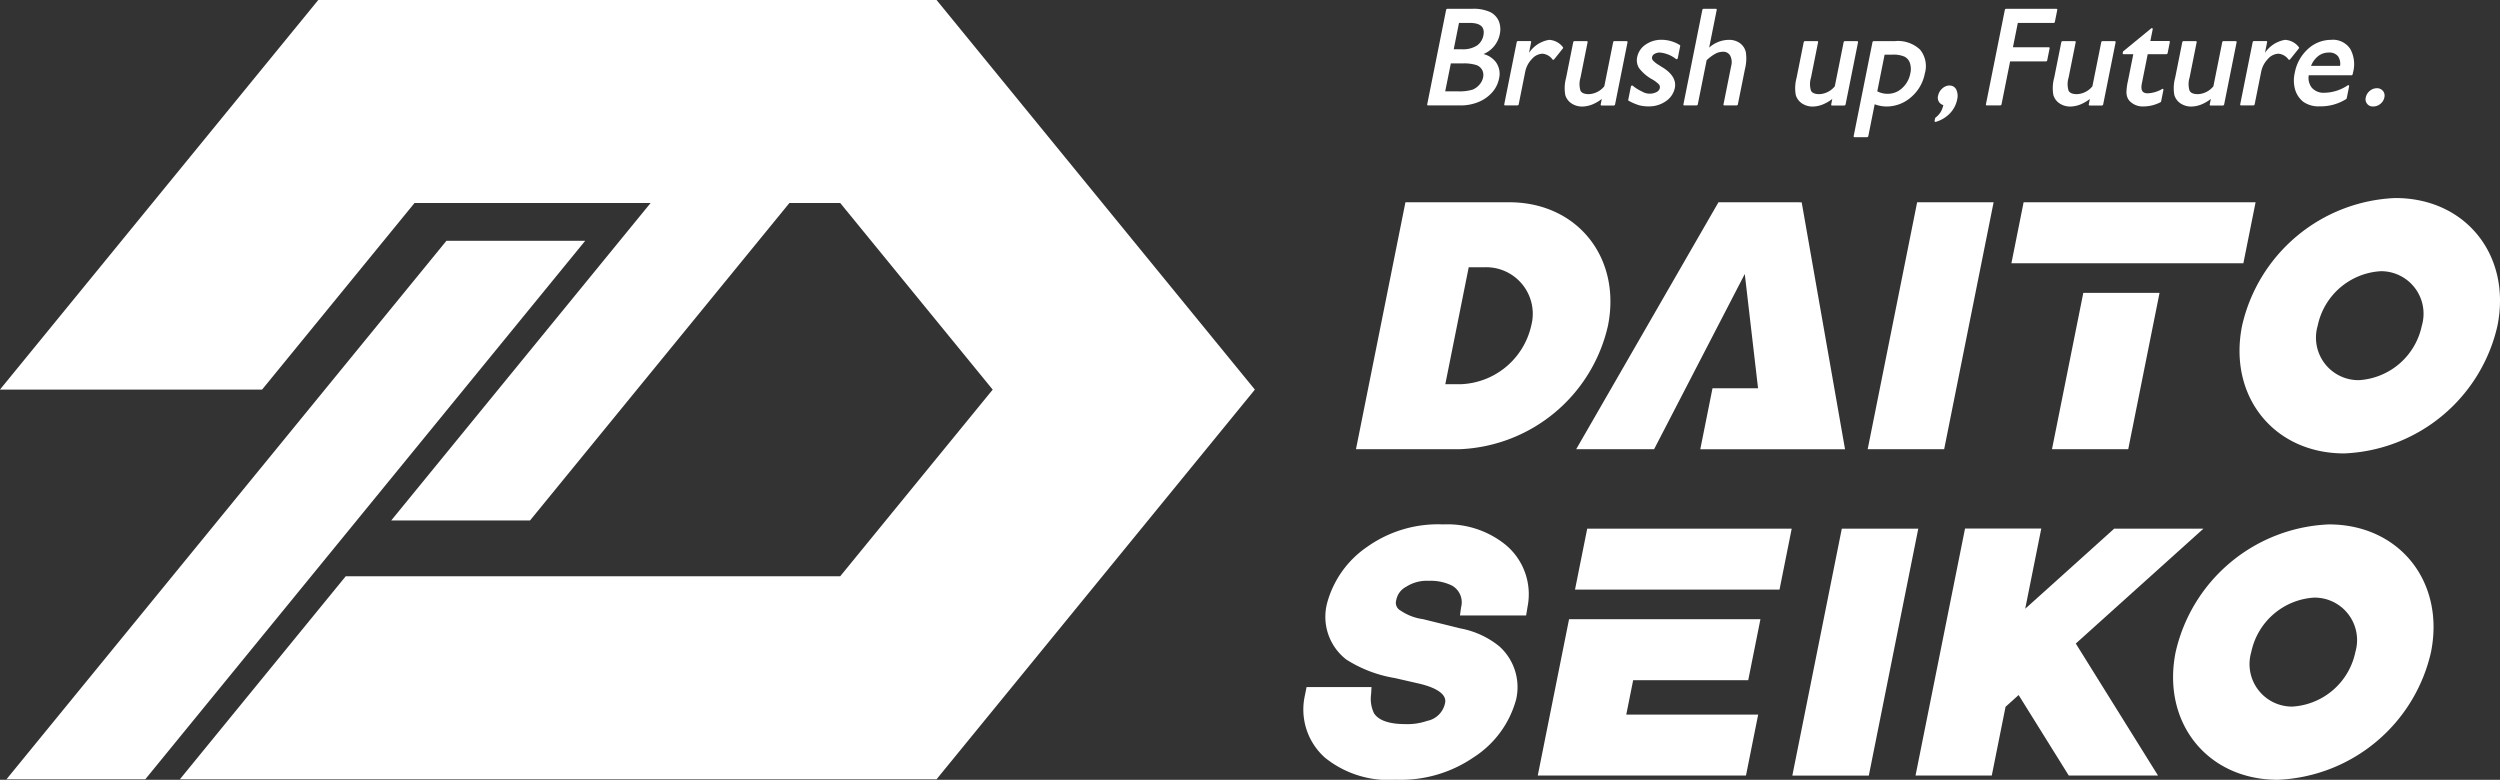
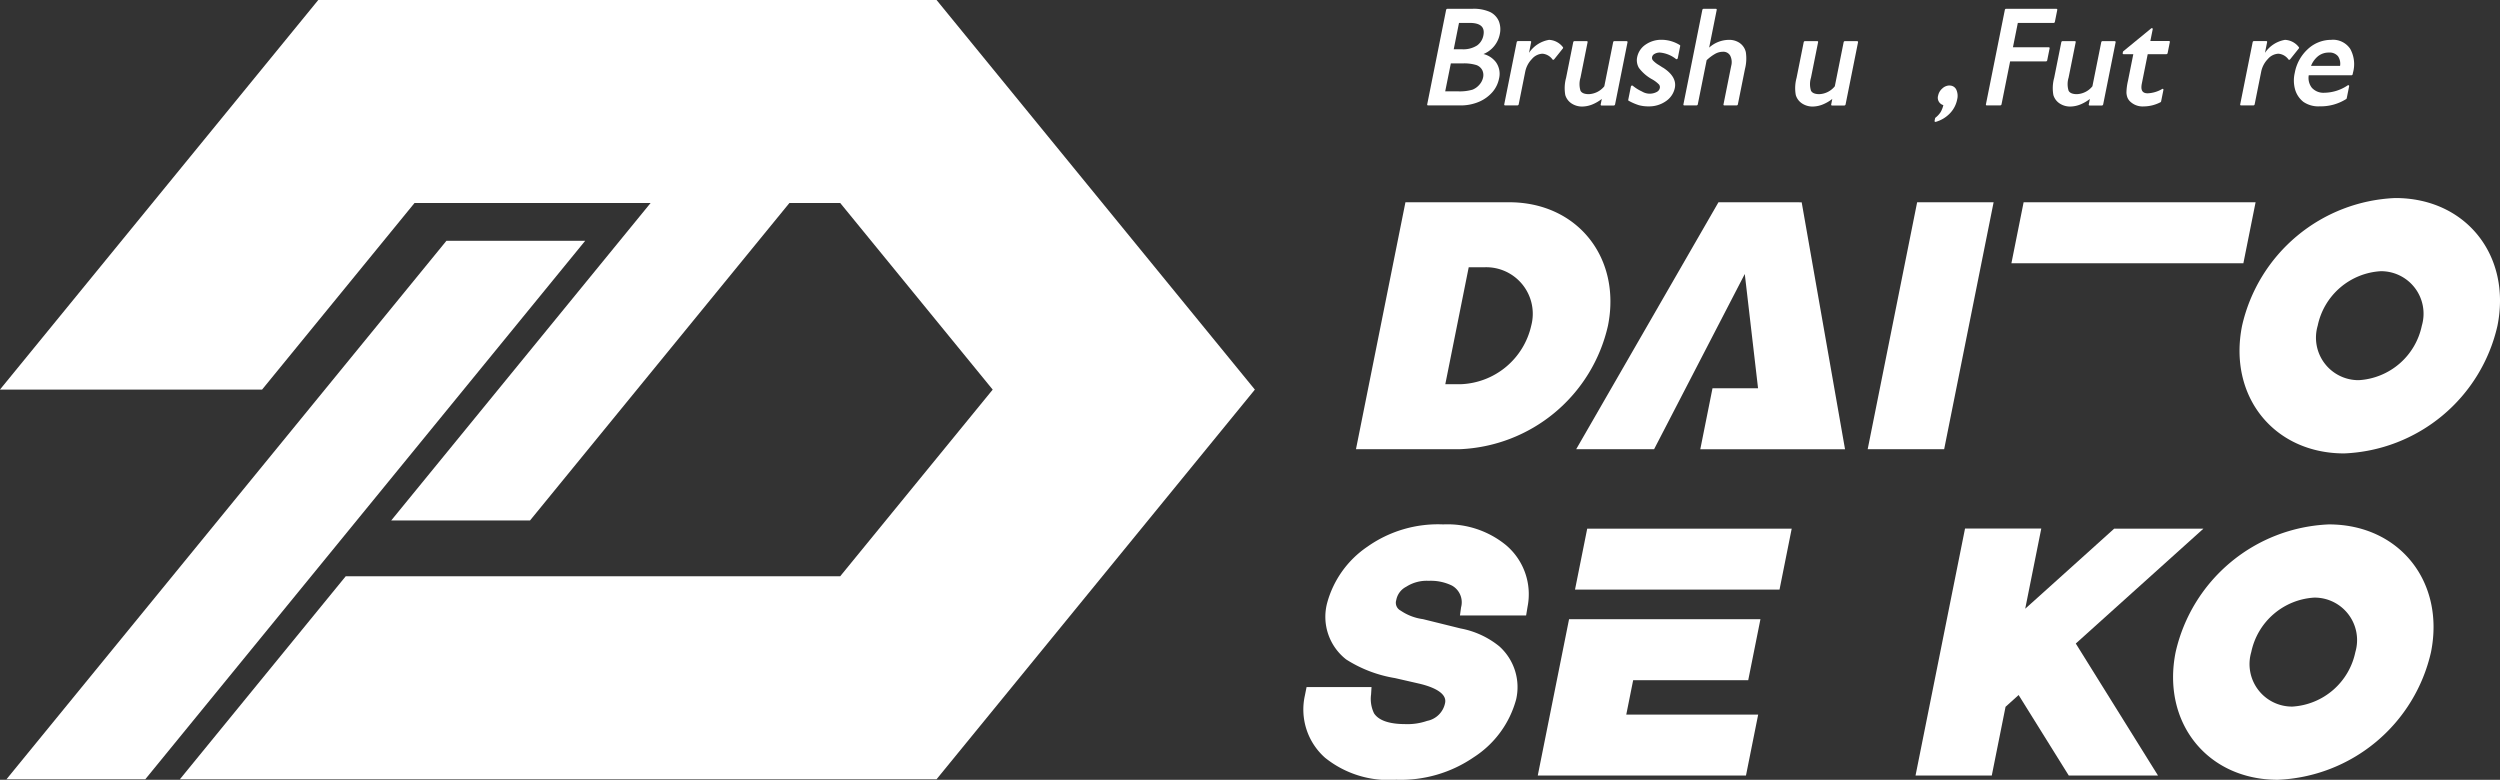
<svg xmlns="http://www.w3.org/2000/svg" width="180.336" height="56.251" viewBox="0 0 180.336 56.251">
  <rect x="0" y="0" width="180.336" height="56.251" fill="#333333" stroke="none" />
  <g transform="translate(-745.005 -261.31)">
    <path d="M812.563,261.31h-44.6L745,289.415h18.908l11-13.463h17.029l-18.711,22.9h10.013l18.711-22.9h3.663l11,13.463-11,13.463H769.944l-11.962,14.642h54.581l22.961-28.106Z" fill="#fff" />
    <path d="M745.7,325.87h10.013l31.732-38.842H777.436Z" transform="translate(-0.227 -8.349)" fill="#fff" />
    <path d="M901.5,265.512a1.956,1.956,0,0,0,1.17-1.416,1.618,1.618,0,0,0-.068-.96,1.325,1.325,0,0,0-.623-.652,2.879,2.879,0,0,0-1.3-.234h-1.787a.1.1,0,0,0-.089.074l-1.366,6.82a.06.06,0,0,0,.059.075H899.8a3.354,3.354,0,0,0,1.387-.267,2.687,2.687,0,0,0,.957-.695,2.122,2.122,0,0,0,.475-.973,1.445,1.445,0,0,0-.224-1.184,1.625,1.625,0,0,0-.9-.588m-.453-.622a1.841,1.841,0,0,1-1.116.278h-.575l.38-1.9h.765c.791,0,1.116.3.994.906a1.153,1.153,0,0,1-.448.716m-1.9,1.3h.838a3.016,3.016,0,0,1,1.014.121.77.77,0,0,1,.413.36.8.8,0,0,1,.063.527,1.135,1.135,0,0,1-.267.525,1.273,1.273,0,0,1-.5.361,3.3,3.3,0,0,1-1.079.118h-.888Z" transform="translate(-49.482 -0.305)" fill="#fff" />
    <path d="M908.907,265.566a2.177,2.177,0,0,0-1.451.937l.155-.773a.059.059,0,0,0-.059-.075h-.893a.1.1,0,0,0-.09.075l-.9,4.491a.059.059,0,0,0,.06.074h.893a.1.1,0,0,0,.09-.074l.47-2.349a1.825,1.825,0,0,1,.486-.925,1.057,1.057,0,0,1,.761-.381,1,1,0,0,1,.725.419.061.061,0,0,0,.057.02.093.093,0,0,0,.061-.035l.625-.782a.071.071,0,0,0,.006-.092,1.332,1.332,0,0,0-.995-.529" transform="translate(-52.157 -1.382)" fill="#fff" />
    <path d="M916.6,265.7h-.888a.094.094,0,0,0-.089.075l-.638,3.182a1.522,1.522,0,0,1-1.118.569c-.312,0-.514-.084-.6-.249a1.6,1.6,0,0,1,0-.943l.513-2.559a.06.06,0,0,0-.06-.075h-.888a.1.1,0,0,0-.089.075l-.515,2.572a2.816,2.816,0,0,0-.058,1.242,1.1,1.1,0,0,0,.45.606,1.364,1.364,0,0,0,.777.224,2.017,2.017,0,0,0,.793-.18,2.858,2.858,0,0,0,.613-.368l-.08.4a.059.059,0,0,0,.06.074h.888a.1.1,0,0,0,.089-.074l.9-4.491a.06.06,0,0,0-.06-.075" transform="translate(-54.254 -1.424)" fill="#fff" />
    <path d="M921.409,267.569l-.282-.182a1.8,1.8,0,0,1-.423-.329.285.285,0,0,1-.072-.246.338.338,0,0,1,.173-.229.746.746,0,0,1,.394-.1,2.185,2.185,0,0,1,1.162.469.074.074,0,0,0,.074,0,.1.1,0,0,0,.051-.065l.176-.879a.061.061,0,0,0-.027-.065,2.514,2.514,0,0,0-1.311-.381,1.979,1.979,0,0,0-1.154.344,1.426,1.426,0,0,0-.611.9,1.086,1.086,0,0,0,.125.785,3,3,0,0,0,.979.837,2.224,2.224,0,0,1,.471.362.309.309,0,0,1,.053.271.414.414,0,0,1-.22.265,1.073,1.073,0,0,1-1.062-.034,3.094,3.094,0,0,1-.671-.419.076.076,0,0,0-.076-.005.1.1,0,0,0-.053.066l-.192.957a.059.059,0,0,0,.028.067,3.9,3.9,0,0,0,.735.32,2.6,2.6,0,0,0,.715.088,2.1,2.1,0,0,0,1.232-.371,1.525,1.525,0,0,0,.652-.963c.108-.54-.184-1.035-.867-1.47" transform="translate(-56.456 -1.382)" fill="#fff" />
    <path d="M928.883,264.726a1.333,1.333,0,0,0-.8-.236,2.153,2.153,0,0,0-1.419.559l.546-2.724a.059.059,0,0,0-.06-.074h-.888a.094.094,0,0,0-.089.074l-1.366,6.82a.059.059,0,0,0,.059.074h.889a.1.1,0,0,0,.089-.074l.639-3.188a3.158,3.158,0,0,1,.628-.467,1.157,1.157,0,0,1,.542-.141.565.565,0,0,1,.525.272,1.041,1.041,0,0,1,.076.748l-.556,2.777a.059.059,0,0,0,.059.074h.888a.1.1,0,0,0,.09-.074l.513-2.558a3.046,3.046,0,0,0,.062-1.206,1.091,1.091,0,0,0-.428-.654" transform="translate(-58.37 -0.305)" fill="#fff" />
    <path d="M941.217,265.7h-.889a.1.1,0,0,0-.089.075l-.638,3.182a1.52,1.52,0,0,1-1.118.569c-.312,0-.513-.084-.6-.249a1.591,1.591,0,0,1,0-.943l.513-2.559a.06.06,0,0,0-.06-.075h-.889a.1.1,0,0,0-.089.075l-.515,2.572a2.813,2.813,0,0,0-.057,1.242,1.094,1.094,0,0,0,.449.606,1.365,1.365,0,0,0,.777.224,2.009,2.009,0,0,0,.792-.18,2.8,2.8,0,0,0,.614-.368l-.078.4a.058.058,0,0,0,.059.074h.889a.1.1,0,0,0,.089-.074l.9-4.491a.06.06,0,0,0-.059-.075" transform="translate(-62.243 -1.424)" fill="#fff" />
-     <path d="M945.992,265.7h-1.555a.1.1,0,0,0-.09.075l-1.358,6.78a.06.06,0,0,0,.059.075h.908a.1.1,0,0,0,.09-.075l.459-2.3a2.491,2.491,0,0,0,.844.161,2.675,2.675,0,0,0,1.784-.673,2.965,2.965,0,0,0,.99-1.711,1.877,1.877,0,0,0-.346-1.72,2.327,2.327,0,0,0-1.786-.615m-.769.979h.554a2.027,2.027,0,0,1,.886.146.8.8,0,0,1,.386.461,1.379,1.379,0,0,1,.03.74,1.894,1.894,0,0,1-.591,1.067,1.507,1.507,0,0,1-1.048.41,1.563,1.563,0,0,1-.746-.181Z" transform="translate(-64.272 -1.424)" fill="#fff" />
    <path d="M952.712,270.438a.781.781,0,0,0-.521.217.911.911,0,0,0-.3.507.548.548,0,0,0,.376.694,1.844,1.844,0,0,1-.194.5,1.593,1.593,0,0,1-.369.4.1.1,0,0,0-.034.054l-.036.181a.06.06,0,0,0,.018.059.06.06,0,0,0,.041.015.083.083,0,0,0,.022,0,2.286,2.286,0,0,0,1.018-.608,1.983,1.983,0,0,0,.528-1,1.082,1.082,0,0,0-.061-.718.517.517,0,0,0-.49-.294" transform="translate(-67.079 -2.963)" fill="#fff" />
    <path d="M962.208,262.248h-3.637a.1.1,0,0,0-.089.076l-1.366,6.819a.059.059,0,0,0,.059.075h.976a.1.1,0,0,0,.09-.075l.621-3.1h2.585a.094.094,0,0,0,.09-.074l.174-.869a.06.06,0,0,0-.06-.075h-2.585l.351-1.754H962a.1.1,0,0,0,.089-.074l.174-.869a.06.06,0,0,0-.059-.076" transform="translate(-68.858 -0.305)" fill="#fff" />
    <path d="M968.731,265.7h-.889a.1.1,0,0,0-.089.075l-.638,3.182a1.52,1.52,0,0,1-1.118.569c-.313,0-.514-.084-.6-.249a1.591,1.591,0,0,1,0-.943l.513-2.559a.06.06,0,0,0-.06-.075h-.889a.1.1,0,0,0-.089.075l-.515,2.572a2.806,2.806,0,0,0-.058,1.242,1.1,1.1,0,0,0,.449.606,1.367,1.367,0,0,0,.777.224,2.017,2.017,0,0,0,.793-.18,2.824,2.824,0,0,0,.613-.368l-.078.4a.059.059,0,0,0,.059.074h.889a.1.1,0,0,0,.089-.074l.9-4.491a.06.06,0,0,0-.059-.075" transform="translate(-71.175 -1.424)" fill="#fff" />
    <path d="M974.564,268.712a2.251,2.251,0,0,1-1.034.307c-.386,0-.52-.222-.425-.7l.425-2.123h1.347a.1.1,0,0,0,.089-.075l.16-.8a.059.059,0,0,0-.059-.075H973.72l.171-.853a.06.06,0,0,0-.032-.069.083.083,0,0,0-.084.016l-2,1.64a.086.086,0,0,0-.032.053l-.018.088a.06.06,0,0,0,.06.075h.706l-.384,1.917a4.048,4.048,0,0,0-.111.846,1.16,1.16,0,0,0,.074.374.836.836,0,0,0,.173.258,1.3,1.3,0,0,0,.989.374,2.669,2.669,0,0,0,1.214-.3.094.094,0,0,0,.051-.065l.167-.83a.058.058,0,0,0-.025-.064.074.074,0,0,0-.075,0" transform="translate(-73.601 -0.978)" fill="#fff" />
-     <path d="M981.654,265.7h-.889a.1.1,0,0,0-.089.075l-.638,3.182a1.52,1.52,0,0,1-1.118.569c-.312,0-.513-.084-.6-.249a1.586,1.586,0,0,1,0-.943l.512-2.559a.059.059,0,0,0-.059-.075h-.889a.1.1,0,0,0-.09.075l-.515,2.572a2.816,2.816,0,0,0-.058,1.242,1.1,1.1,0,0,0,.449.606,1.368,1.368,0,0,0,.777.224,2.012,2.012,0,0,0,.793-.18,2.81,2.81,0,0,0,.613-.368l-.079.4a.059.059,0,0,0,.06.074h.889a.1.1,0,0,0,.09-.074l.9-4.491a.06.06,0,0,0-.059-.075" transform="translate(-75.371 -1.424)" fill="#fff" />
    <path d="M987.515,265.566a2.178,2.178,0,0,0-1.451.937l.155-.773a.06.06,0,0,0-.06-.075h-.893a.1.1,0,0,0-.09.075l-.9,4.491a.058.058,0,0,0,.059.074h.895a.094.094,0,0,0,.089-.074l.47-2.349a1.825,1.825,0,0,1,.485-.925,1.061,1.061,0,0,1,.762-.381,1,1,0,0,1,.725.419.061.061,0,0,0,.057.02.093.093,0,0,0,.061-.035l.625-.782a.071.071,0,0,0,.005-.092,1.332,1.332,0,0,0-.995-.529" transform="translate(-77.676 -1.382)" fill="#fff" />
    <path d="M992.718,265.566a2.467,2.467,0,0,0-1.7.667,3.066,3.066,0,0,0-.943,1.717,2.42,2.42,0,0,0,.036,1.237,1.749,1.749,0,0,0,.588.854,1.9,1.9,0,0,0,1.179.321,3.436,3.436,0,0,0,1.9-.521.1.1,0,0,0,.046-.062l.174-.868a.062.062,0,0,0-.028-.067.078.078,0,0,0-.079.007,3.1,3.1,0,0,1-1.683.532,1.124,1.124,0,0,1-.9-.36,1.149,1.149,0,0,1-.224-.9h3.078a.1.1,0,0,0,.09-.074l.022-.112a2.28,2.28,0,0,0-.2-1.723,1.5,1.5,0,0,0-1.351-.652m-.184.921a.785.785,0,0,1,.655.265.955.955,0,0,1,.15.693H991.25a1.71,1.71,0,0,1,.5-.691,1.22,1.22,0,0,1,.786-.267" transform="translate(-79.539 -1.382)" fill="#fff" />
-     <path d="M998.919,270.927a.541.541,0,0,0-.438-.193.785.785,0,0,0-.511.193.812.812,0,0,0-.288.473.518.518,0,0,0,.535.651.806.806,0,0,0,.516-.187.781.781,0,0,0,.289-.464.537.537,0,0,0-.1-.473" transform="translate(-82.023 -3.06)" fill="#fff" />
    <path d="M923.616,282.914l-10.263,17.813h5.62l6.542-12.64.957,8.242h-3.285l-.881,4.4h10.441l-3.127-17.813Z" transform="translate(-54.651 -7.013)" fill="#fff" />
    <path d="M944.488,300.727h5.517l3.567-17.813h-5.516Z" transform="translate(-64.759 -7.013)" fill="#fff" />
    <path d="M900.882,282.914H893.4l-3.568,17.813h7.486a11.443,11.443,0,0,0,10.691-8.906c.983-4.912-2.213-8.907-7.124-8.907m-3.468,13.124h-1.141l1.689-8.435H899.1a3.357,3.357,0,0,1,3.373,4.218,5.418,5.418,0,0,1-5.062,4.217" transform="translate(-47.015 -7.014)" fill="#fff" />
    <path d="M995.443,282.462a11.834,11.834,0,0,0-11.055,9.211c-1.018,5.079,2.287,9.211,7.366,9.211a11.835,11.835,0,0,0,11.056-9.211c1.016-5.078-2.288-9.211-7.367-9.211M992.811,295.6a3.065,3.065,0,0,1-2.968-3.931,4.944,4.944,0,0,1,4.543-3.929,3.064,3.064,0,0,1,2.968,3.929,4.945,4.945,0,0,1-4.543,3.931" transform="translate(-77.652 -6.867)" fill="#fff" />
-     <path d="M964.174,303.868h5.5l2.259-11.278h-5.5Z" transform="translate(-71.15 -10.155)" fill="#fff" />
    <path d="M959.84,287.312h16.733l.881-4.4H960.721Z" transform="translate(-69.743 -7.013)" fill="#fff" />
    <path d="M898.367,326.129a6.239,6.239,0,0,0-2.8-1.3l-2.724-.674a3.731,3.731,0,0,1-1.608-.615.635.635,0,0,1-.317-.759,1.354,1.354,0,0,1,.718-.962,2.734,2.734,0,0,1,1.618-.428,3.49,3.49,0,0,1,1.679.342,1.381,1.381,0,0,1,.66,1.574l-.08.581h4.773l.106-.642a4.634,4.634,0,0,0-1.568-4.438,6.668,6.668,0,0,0-4.519-1.486,8.813,8.813,0,0,0-5.467,1.606,7.172,7.172,0,0,0-2.915,4.1,3.9,3.9,0,0,0,1.383,4.035,9.349,9.349,0,0,0,3.523,1.345l1.688.387c1.253.286,2.054.763,1.925,1.4a1.638,1.638,0,0,1-1.3,1.3,4.294,4.294,0,0,1-1.563.232c-1.17,0-1.933-.264-2.266-.783a2.383,2.383,0,0,1-.211-1.357l.032-.533h-4.685l-.124.619a4.644,4.644,0,0,0,1.459,4.482,7.3,7.3,0,0,0,5.126,1.585,9.292,9.292,0,0,0,5.6-1.624,7.192,7.192,0,0,0,3.058-4.178,3.952,3.952,0,0,0-1.207-3.813" transform="translate(-45.195 -18.184)" fill="#fff" />
-     <path d="M936.44,335.586h5.517l3.568-17.813h-5.516Z" transform="translate(-62.146 -18.33)" fill="#fff" />
    <path d="M988.346,317.322a11.834,11.834,0,0,0-11.055,9.211c-1.018,5.079,2.287,9.211,7.365,9.211a11.835,11.835,0,0,0,11.056-9.211c1.016-5.079-2.287-9.211-7.366-9.211m-2.632,13.141a3.065,3.065,0,0,1-2.968-3.931,4.944,4.944,0,0,1,4.542-3.93,3.064,3.064,0,0,1,2.967,3.93,4.944,4.944,0,0,1-4.542,3.931" transform="translate(-75.348 -18.184)" fill="#fff" />
    <path d="M970.366,317.773h-6.437l-5.082,4.577-1.337,1.2.287-1.435.871-4.347h-5.5l-.871,4.347-.007.032-1.493,7.453-.328,1.636-.871,4.346h5.5l.993-4.957.943-.85,3.617,5.807h6.437l-5.93-9.521Z" transform="translate(-66.417 -18.33)" fill="#fff" />
    <path d="M916.131,331.848h8.3l.881-4.4H911.507l-2.258,11.278h15.019l.881-4.4h-9.515Z" transform="translate(-53.319 -21.471)" fill="#fff" />
    <path d="M928.859,317.773H914.108l-.881,4.4h14.752Z" transform="translate(-54.61 -18.33)" fill="#fff" />
  </g>
</svg>